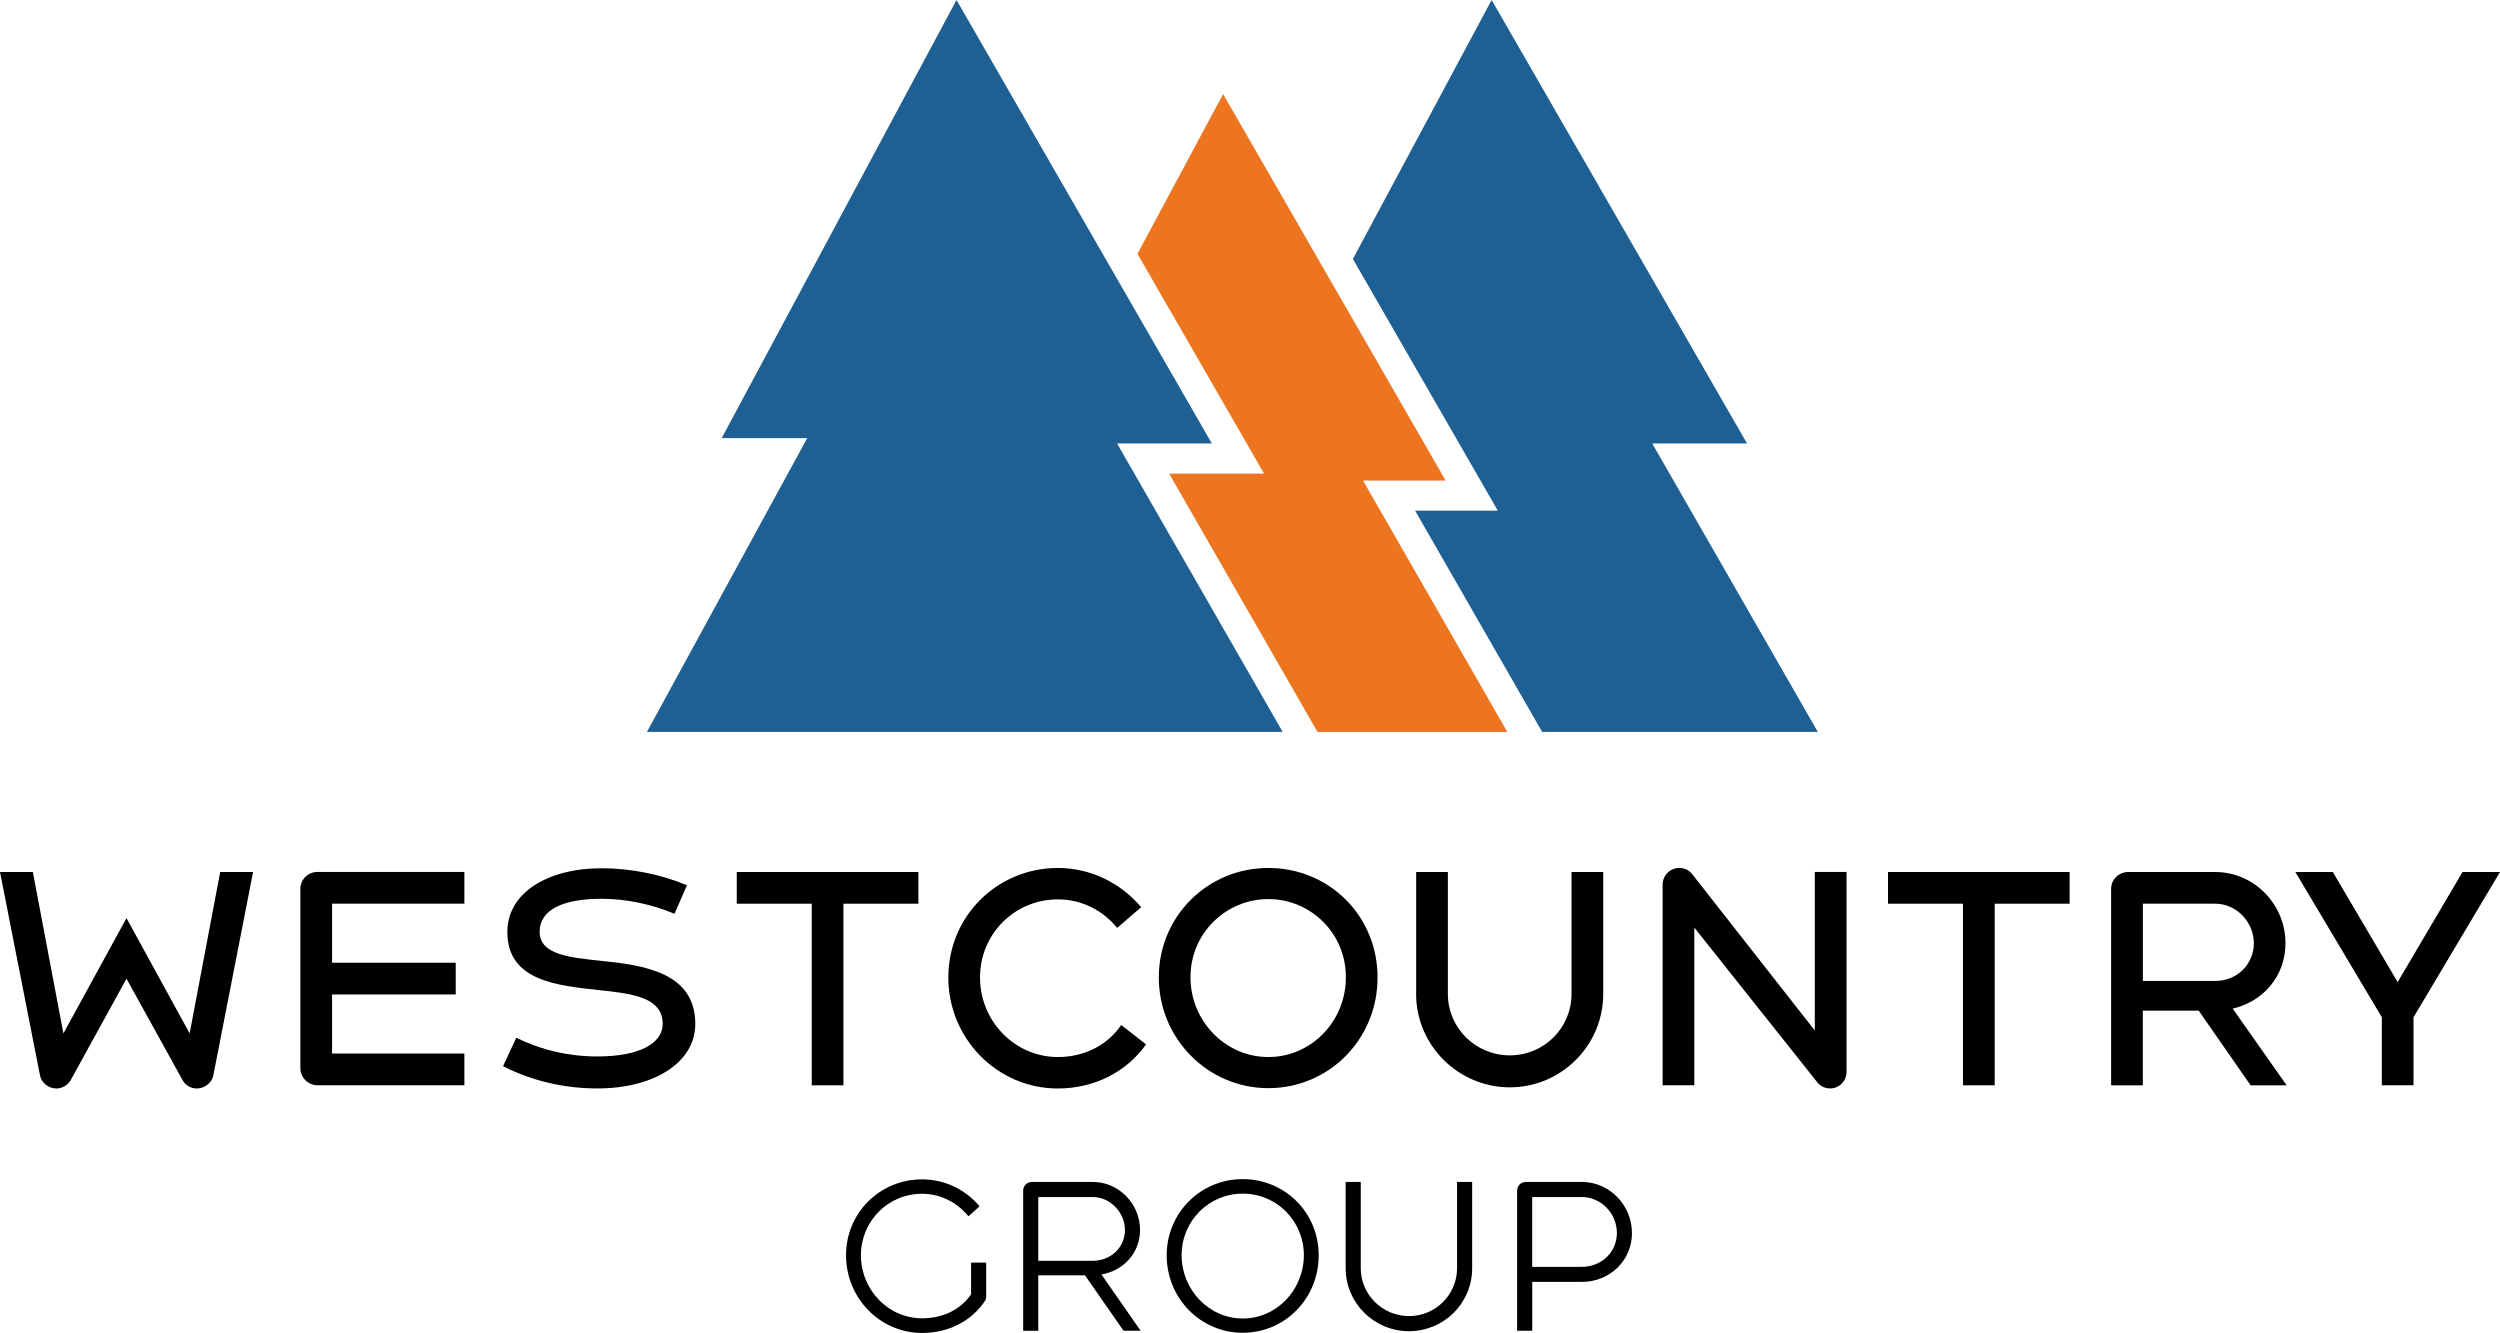
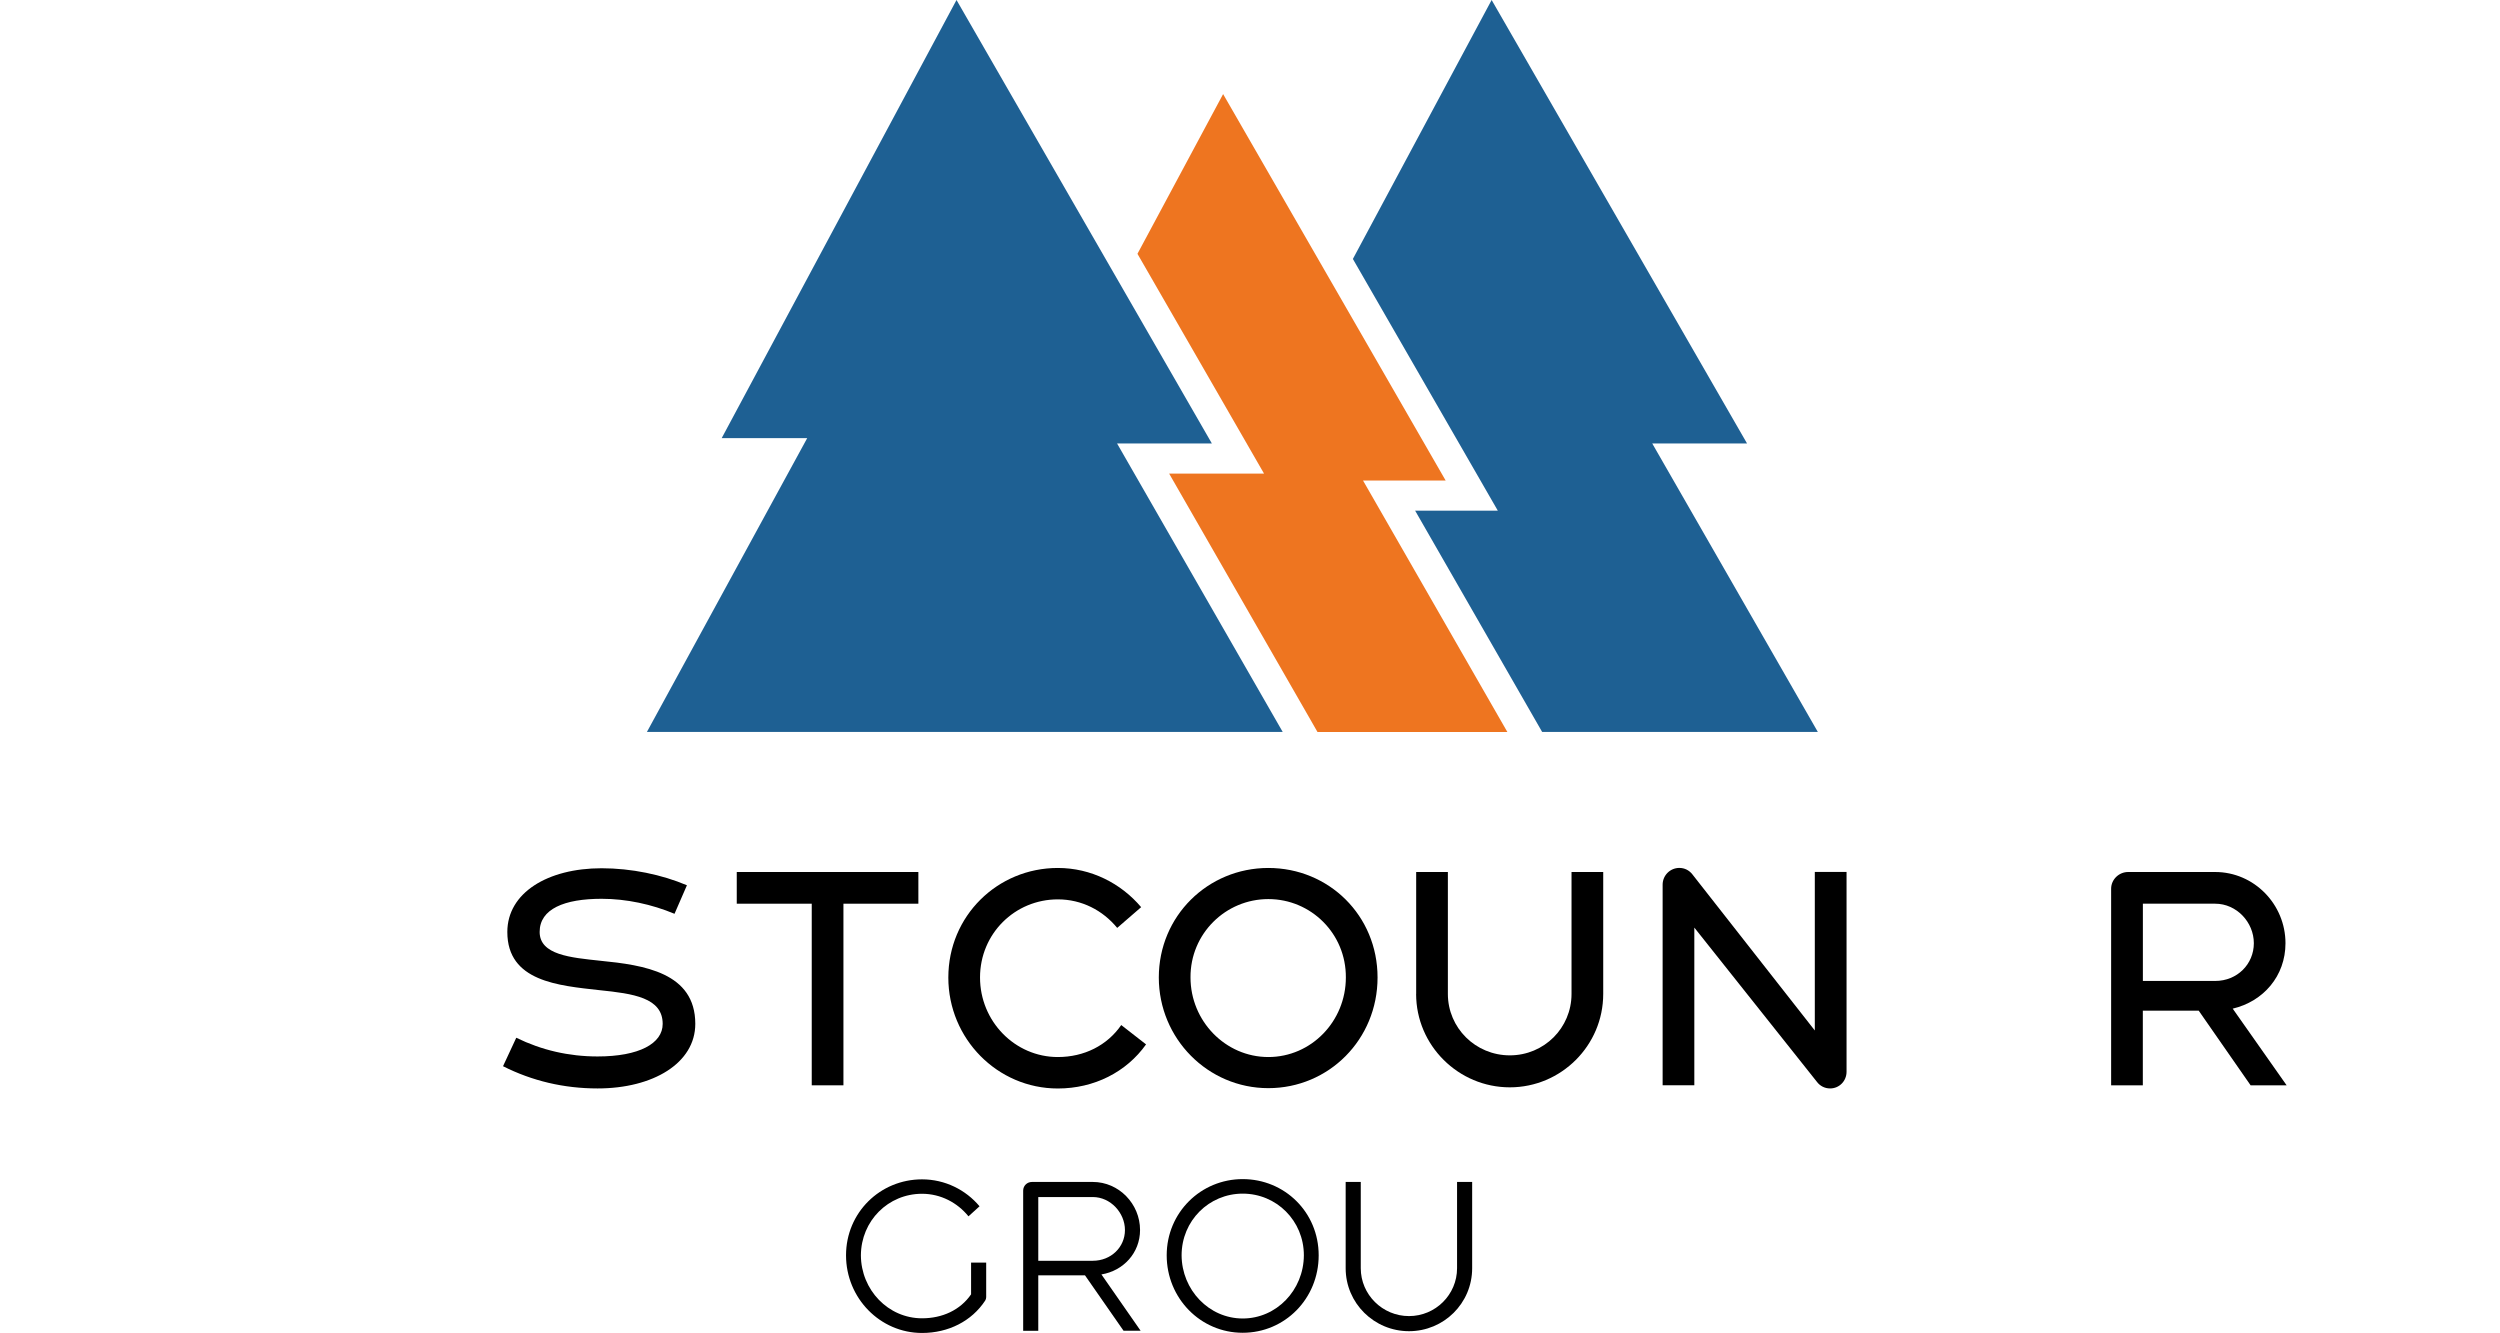
<svg xmlns="http://www.w3.org/2000/svg" id="Layer_1" data-name="Layer 1" viewBox="0 0 519.78 277.15">
  <defs>
    <style>
      .cls-1 {
        fill: #000;
      }

      .cls-1, .cls-2, .cls-3 {
        stroke-width: 0px;
      }

      .cls-2 {
        fill: #1e6093;
      }

      .cls-3 {
        fill: #ee7520;
      }
    </style>
  </defs>
  <path class="cls-1" d="M205.04,262.51v7.19c0,.25-.08.5-.21.71-2.8,4.27-7.65,6.73-13.13,6.73-8.7,0-15.8-7.23-15.8-16.14s7.11-15.8,15.8-15.8c4.77,0,9.08,2.17,11.96,5.6l-2.3,2.09c-2.3-2.84-5.77-4.69-9.66-4.69-7.02,0-12.67,5.61-12.71,12.8.04,7.19,5.68,13.09,12.71,13.09,4.22,0,7.95-1.71,10.2-4.98v-6.6h3.13Z" />
  <path class="cls-1" d="M215.87,262.13h11.33c3.81,0,6.69-2.84,6.69-6.39s-2.97-6.86-6.69-6.86h-11.33v13.25ZM225.57,265.15h-9.7v11.54h-3.14v-29.15c0-1,.8-1.8,1.84-1.8h12.63c5.43,0,9.83,4.56,9.83,9.99,0,4.77-3.47,8.49-8.03,9.24l8.15,11.71h-3.55l-8.03-11.54Z" />
  <path class="cls-1" d="M271.09,261c0-7.19-5.69-12.83-12.71-12.83s-12.71,5.64-12.71,12.83c.04,7.19,5.69,13.13,12.71,13.13s12.67-5.89,12.71-13.13M242.57,261c0-8.91,7.11-15.85,15.8-15.85s15.8,6.86,15.8,15.85-7.02,16.1-15.8,16.1-15.8-7.19-15.8-16.1" />
  <path class="cls-1" d="M279.78,263.68v-17.94h3.14v17.94c0,5.48,4.51,9.95,10.03,9.95s9.99-4.47,9.99-9.95v-17.94h3.14v17.94c0,7.28-5.89,13.09-13.13,13.09s-13.17-5.82-13.17-13.09" />
-   <path class="cls-1" d="M336.17,256.36c0-4.1-3.31-7.48-7.28-7.48h-10.33v14.51h10.33c4.1,0,7.28-3.09,7.28-7.02M339.31,256.36c0,5.73-4.64,10.16-10.41,10.16h-10.33v10.16h-3.14v-29.14c0-1,.8-1.8,1.84-1.8h11.62c5.77,0,10.41,4.85,10.41,10.62" />
-   <path class="cls-1" d="M52.62,181.3l-8.27,42.31c-.3,1.5-1.8,2.7-3.42,2.7-1.26,0-2.34-.66-2.94-1.68l-11.69-21.15-11.63,21.15c-.66,1.02-1.74,1.68-2.93,1.68-1.68,0-3.12-1.2-3.42-2.7L0,181.3h6.83l6.35,33.56,13.12-23.97,13.13,23.97,6.35-33.56h6.83Z" />
-   <path class="cls-1" d="M69.04,187.89v12.28h25.71v6.59h-25.71v12.28h27.51v6.6h-30.56c-1.92,0-3.54-1.62-3.54-3.54v-37.34c0-1.92,1.62-3.47,3.54-3.47h30.56v6.59h-27.51Z" />
  <path class="cls-1" d="M104.58,221.69l2.76-5.93c5.27,2.58,10.91,3.89,16.9,3.89,8.63,0,13.54-2.69,13.54-6.77,0-5.45-6.11-6.29-13.12-7.01-8.57-.96-19.18-1.8-19.18-12.1,0-8.15,8.39-13.25,19.6-13.25,6.17,0,12.52,1.32,17.74,3.54l-2.58,5.93c-4.73-1.98-10.01-3.12-15.16-3.12-7.73,0-12.88,2.1-12.88,6.89s6.47,5.33,12.59,5.99c9.11.9,19.77,2.46,19.77,13.12,0,8.15-8.75,13.43-20.31,13.43-7.01,0-13.6-1.56-19.66-4.62" />
  <polygon class="cls-1" points="190.94 187.89 175.36 187.89 175.36 225.65 168.77 225.65 168.77 187.89 153.18 187.89 153.18 181.3 190.94 181.3 190.94 187.89" />
  <path class="cls-1" d="M197.17,203.23c0-12.77,10.19-22.77,22.77-22.77,6.89,0,13.12,3.18,17.32,8.15l-4.98,4.31c-3-3.65-7.37-5.93-12.34-5.93-8.93,0-16.18,7.13-16.18,16.24s7.25,16.54,16.18,16.54c5.45,0,10.25-2.4,13.18-6.65l5.16,4.02c-4.08,5.75-10.79,9.17-18.34,9.17-12.59,0-22.77-10.37-22.77-23.07" />
  <path class="cls-1" d="M279.82,203.23c.06-9.11-7.25-16.3-16.12-16.3s-16.24,7.19-16.18,16.3c0,9.05,7.25,16.54,16.18,16.54s16.12-7.43,16.12-16.54M240.93,203.23c0-12.77,10.19-22.77,22.77-22.77s22.71,9.89,22.71,22.77-10.13,23.01-22.71,23.01-22.77-10.31-22.77-23.01" />
  <path class="cls-1" d="M294.44,206.65v-25.35h6.59v25.35c0,7.07,5.75,12.77,12.88,12.77s12.83-5.7,12.83-12.77v-25.35h6.59v25.35c0,10.73-8.75,19.42-19.42,19.42s-19.48-8.69-19.48-19.42" />
  <path class="cls-1" d="M383.92,181.3v41.53c0,1.92-1.5,3.47-3.42,3.47-1.14,0-2.1-.54-2.7-1.32l-25.53-32.12v32.78h-6.59v-41.71c0-1.92,1.56-3.48,3.47-3.48,1.08,0,2.04.48,2.7,1.32l25.47,32.48v-32.96h6.6Z" />
-   <polygon class="cls-1" points="430.3 187.89 414.72 187.89 414.72 225.65 408.13 225.65 408.13 187.89 392.54 187.89 392.54 181.3 430.3 181.3 430.3 187.89" />
  <path class="cls-1" d="M445.53,203.95h15.04c4.56,0,8.03-3.48,8.03-7.85s-3.6-8.21-8.03-8.21h-15.04v16.06ZM457.15,210.13h-11.63v15.52h-6.59v-40.87c0-1.92,1.62-3.48,3.53-3.48h18.1c8.09,0,14.62,6.71,14.62,14.81,0,6.83-4.61,12.1-10.97,13.6l11.21,15.94h-7.49l-10.79-15.52Z" />
-   <polygon class="cls-1" points="495.21 211.5 477.23 181.3 485.02 181.3 498.5 204.19 511.99 181.3 519.78 181.3 501.8 211.5 501.8 225.64 495.21 225.64 495.21 211.5" />
  <polygon class="cls-2" points="134.5 152.18 266.69 152.18 232.25 92.2 251.96 92.2 198.87 0 150.05 91.09 167.83 91.09 134.5 152.18" />
  <polygon class="cls-2" points="306 96.77 311.41 106.17 294.22 106.17 318.84 149.06 320.63 152.18 377.95 152.18 343.52 92.2 363.23 92.2 310.13 0 281.28 53.84 306 96.77" />
  <polygon class="cls-3" points="257.4 89.07 262.81 98.47 243.08 98.47 272.13 149.06 273.92 152.19 313.4 152.19 283.39 99.91 300.57 99.91 254.3 19.56 236.49 52.77 257.4 89.07" />
</svg>